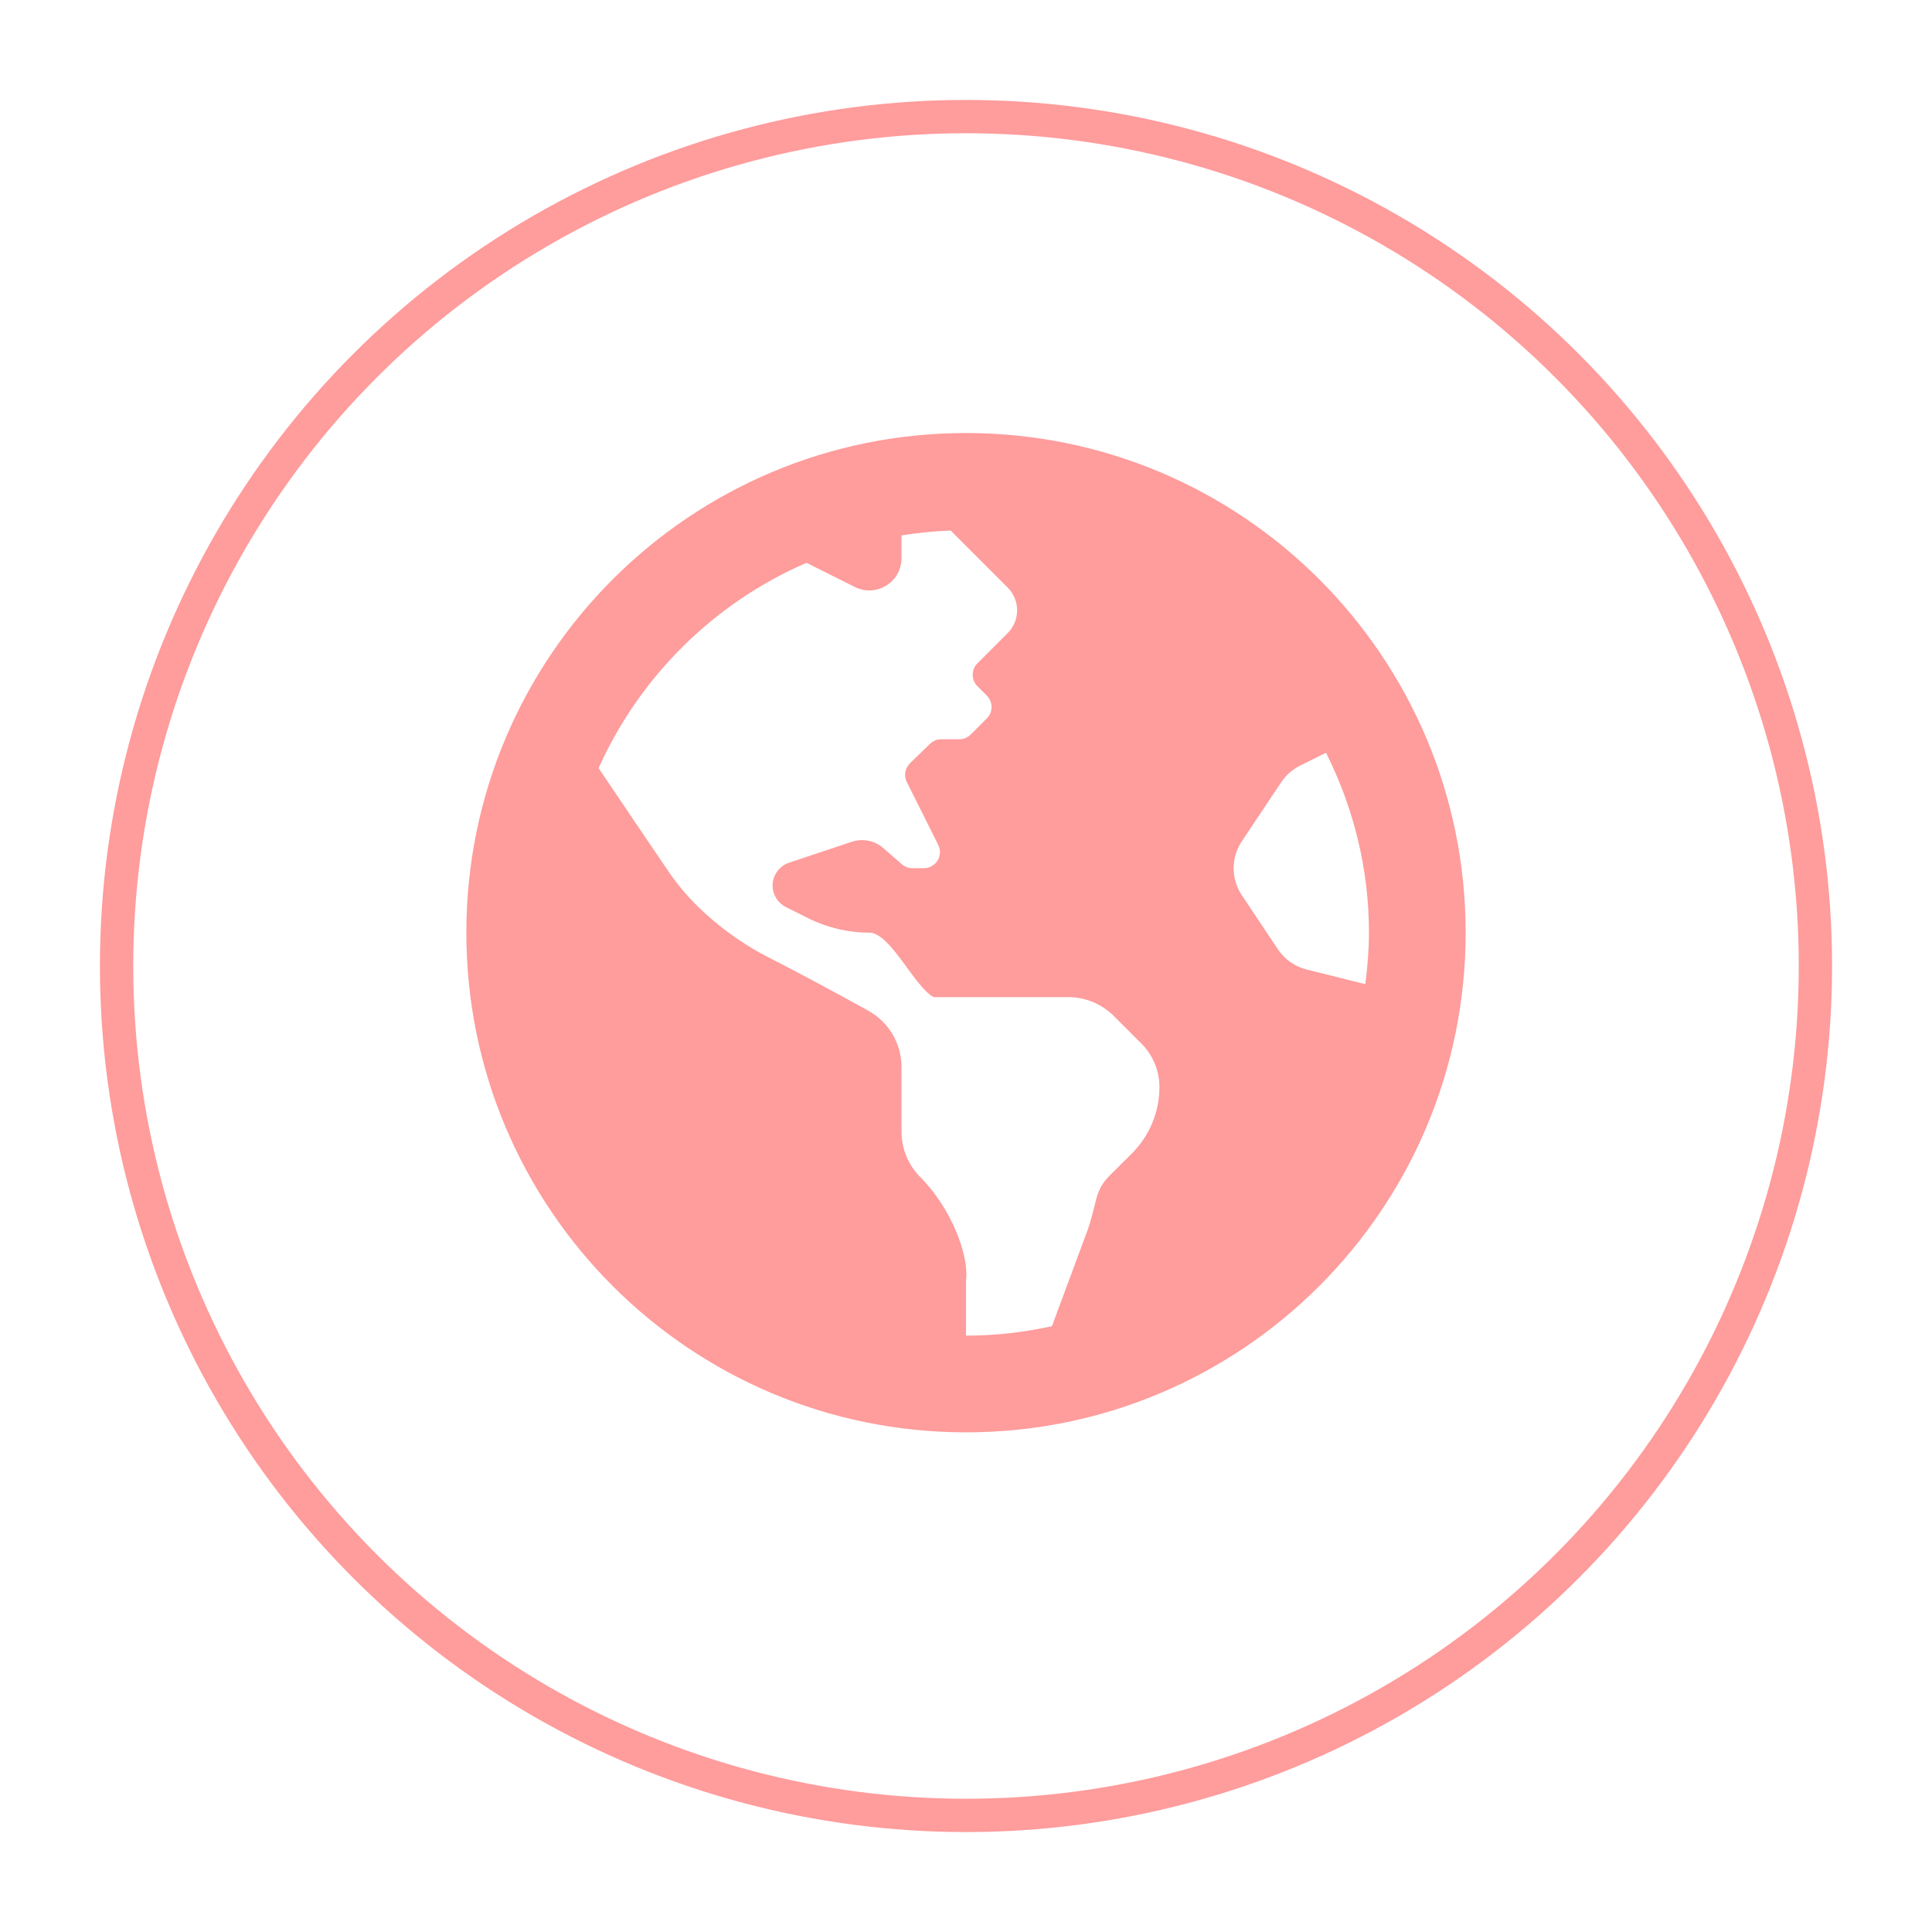
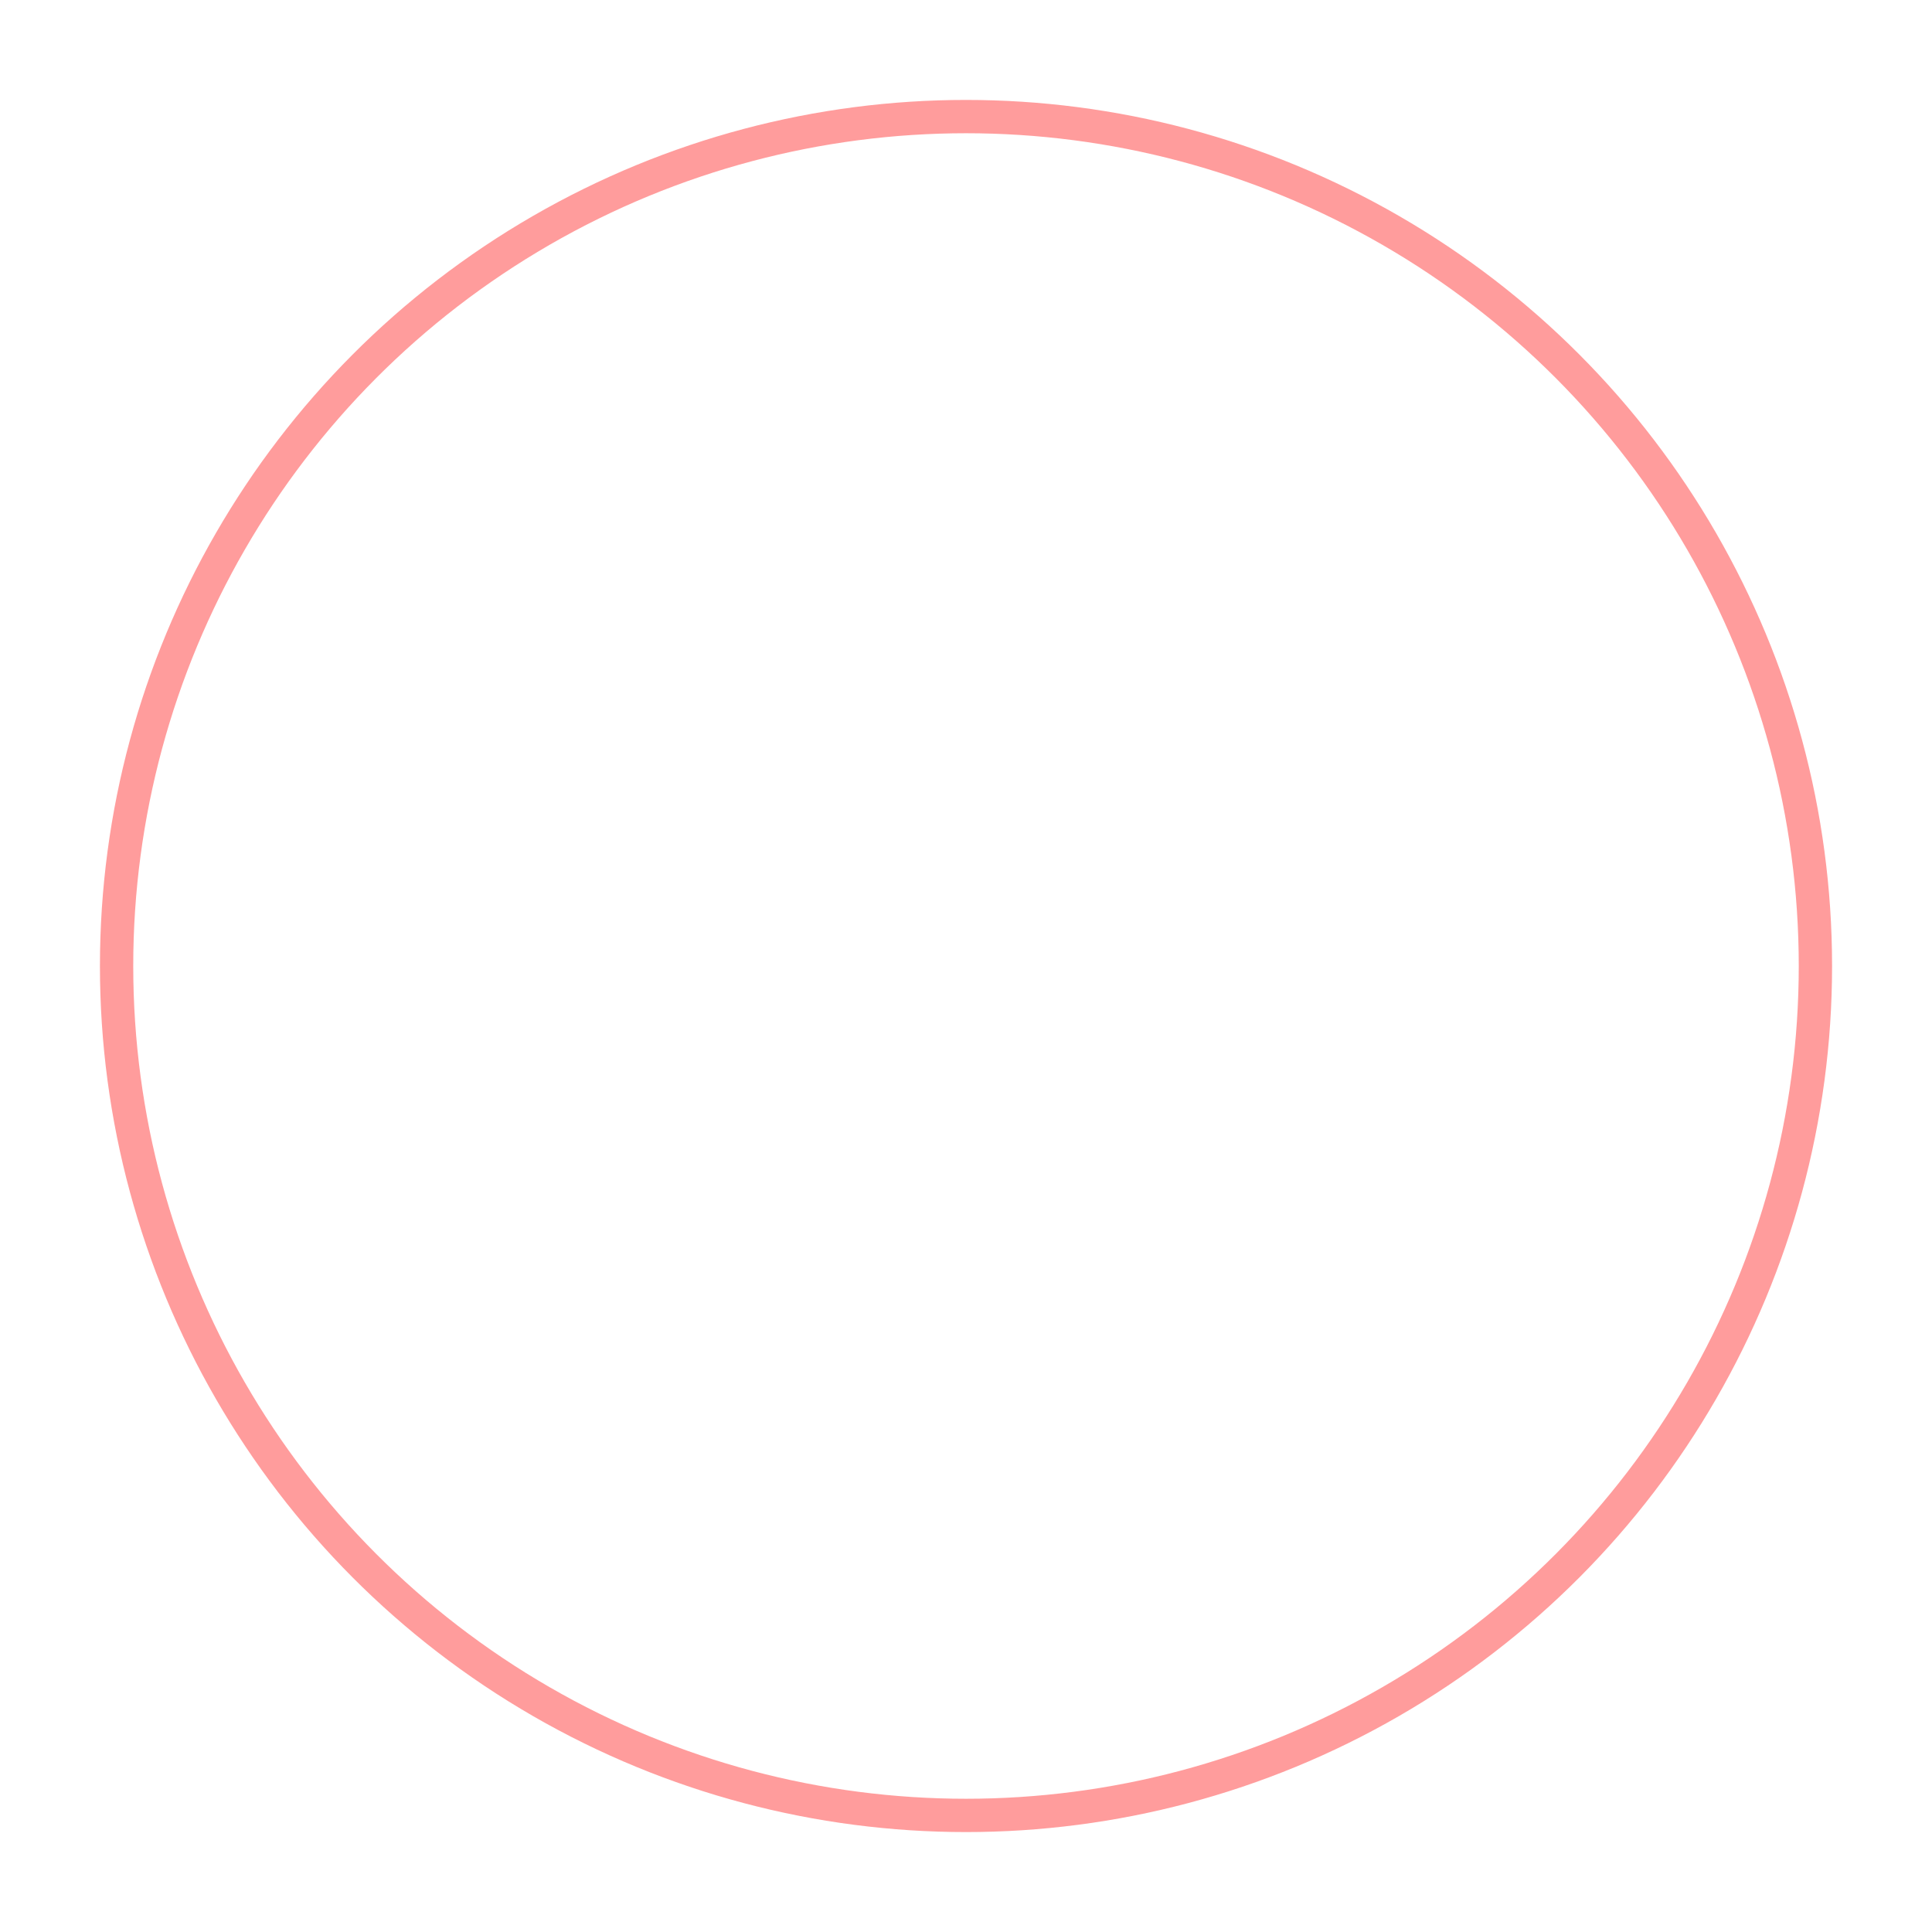
<svg xmlns="http://www.w3.org/2000/svg" width="58" height="58" viewBox="0 0 58 58" fill="none">
  <g filter="url(#filter0_d_1_16386)">
-     <circle cx="29" cy="28" r="26" fill="white" />
    <circle cx="29" cy="28" r="25.5" stroke="#FF9C9C" />
  </g>
-   <path d="M29 13C20.715 13 14 19.715 14 28C14 36.285 20.715 43 29 43C37.285 43 44 36.285 44 28C44 19.715 37.285 13 29 13ZM33.977 34.629C33.741 34.864 33.494 35.11 33.293 35.311C33.112 35.493 32.985 35.717 32.92 35.959C32.829 36.301 32.755 36.647 32.632 36.979L31.58 39.813C30.747 39.995 29.886 40.097 29 40.097V38.441C29.102 37.677 28.538 36.248 27.631 35.341C27.268 34.978 27.064 34.486 27.064 33.972V32.036C27.064 31.332 26.685 30.685 26.069 30.344C25.2 29.863 23.963 29.192 23.117 28.765C22.422 28.416 21.78 27.97 21.202 27.45L21.154 27.406C20.741 27.033 20.374 26.612 20.062 26.152C19.494 25.319 18.57 23.949 17.97 23.058C19.208 20.306 21.439 18.096 24.212 16.896L25.664 17.622C26.307 17.944 27.064 17.476 27.064 16.757V16.073C27.548 15.995 28.04 15.946 28.54 15.927L30.251 17.639C30.629 18.017 30.629 18.629 30.251 19.007L29.968 19.29L29.342 19.916C29.154 20.104 29.154 20.411 29.342 20.6L29.626 20.884C29.815 21.072 29.815 21.379 29.626 21.567L29.142 22.051C29.051 22.142 28.928 22.193 28.8 22.193H28.256C28.13 22.193 28.009 22.242 27.919 22.33L27.319 22.914C27.245 22.985 27.196 23.079 27.179 23.18C27.162 23.281 27.177 23.385 27.223 23.477L28.166 25.363C28.327 25.685 28.093 26.064 27.733 26.064H27.392C27.276 26.064 27.163 26.022 27.075 25.945L26.514 25.458C26.387 25.348 26.234 25.272 26.069 25.24C25.904 25.207 25.733 25.217 25.574 25.27L23.688 25.899C23.544 25.947 23.419 26.039 23.331 26.162C23.242 26.285 23.194 26.433 23.194 26.585C23.194 26.859 23.349 27.108 23.594 27.231L24.264 27.566C24.833 27.851 25.461 27.999 26.097 27.999C26.734 27.999 27.464 29.65 28.033 29.935H32.07C32.584 29.935 33.075 30.139 33.439 30.502L34.267 31.33C34.613 31.676 34.807 32.145 34.807 32.634C34.807 33.005 34.734 33.372 34.591 33.714C34.449 34.057 34.24 34.368 33.977 34.629V34.629ZM39.222 29.104C38.872 29.016 38.566 28.801 38.366 28.501L37.278 26.87C37.119 26.631 37.034 26.351 37.034 26.064C37.034 25.778 37.119 25.498 37.278 25.259L38.463 23.483C38.604 23.273 38.796 23.102 39.022 22.989L39.807 22.597C40.625 24.225 41.097 26.057 41.097 28C41.097 28.524 41.052 29.038 40.987 29.545L39.222 29.104Z" fill="#FF9C9C" />
  <defs>
    <filter id="filter0_d_1_16386" x="0" y="0" width="58" height="58" filterUnits="userSpaceOnUse" color-interpolation-filters="sRGB">
      <feFlood flood-opacity="0" result="BackgroundImageFix" />
      <feColorMatrix in="SourceAlpha" type="matrix" values="0 0 0 0 0 0 0 0 0 0 0 0 0 0 0 0 0 0 127 0" result="hardAlpha" />
      <feOffset dy="1" />
      <feGaussianBlur stdDeviation="1.5" />
      <feComposite in2="hardAlpha" operator="out" />
      <feColorMatrix type="matrix" values="0 0 0 0 0 0 0 0 0 0 0 0 0 0 0 0 0 0 0.1 0" />
      <feBlend mode="normal" in2="BackgroundImageFix" result="effect1_dropShadow_1_16386" />
      <feBlend mode="normal" in="SourceGraphic" in2="effect1_dropShadow_1_16386" result="shape" />
    </filter>
  </defs>
</svg>